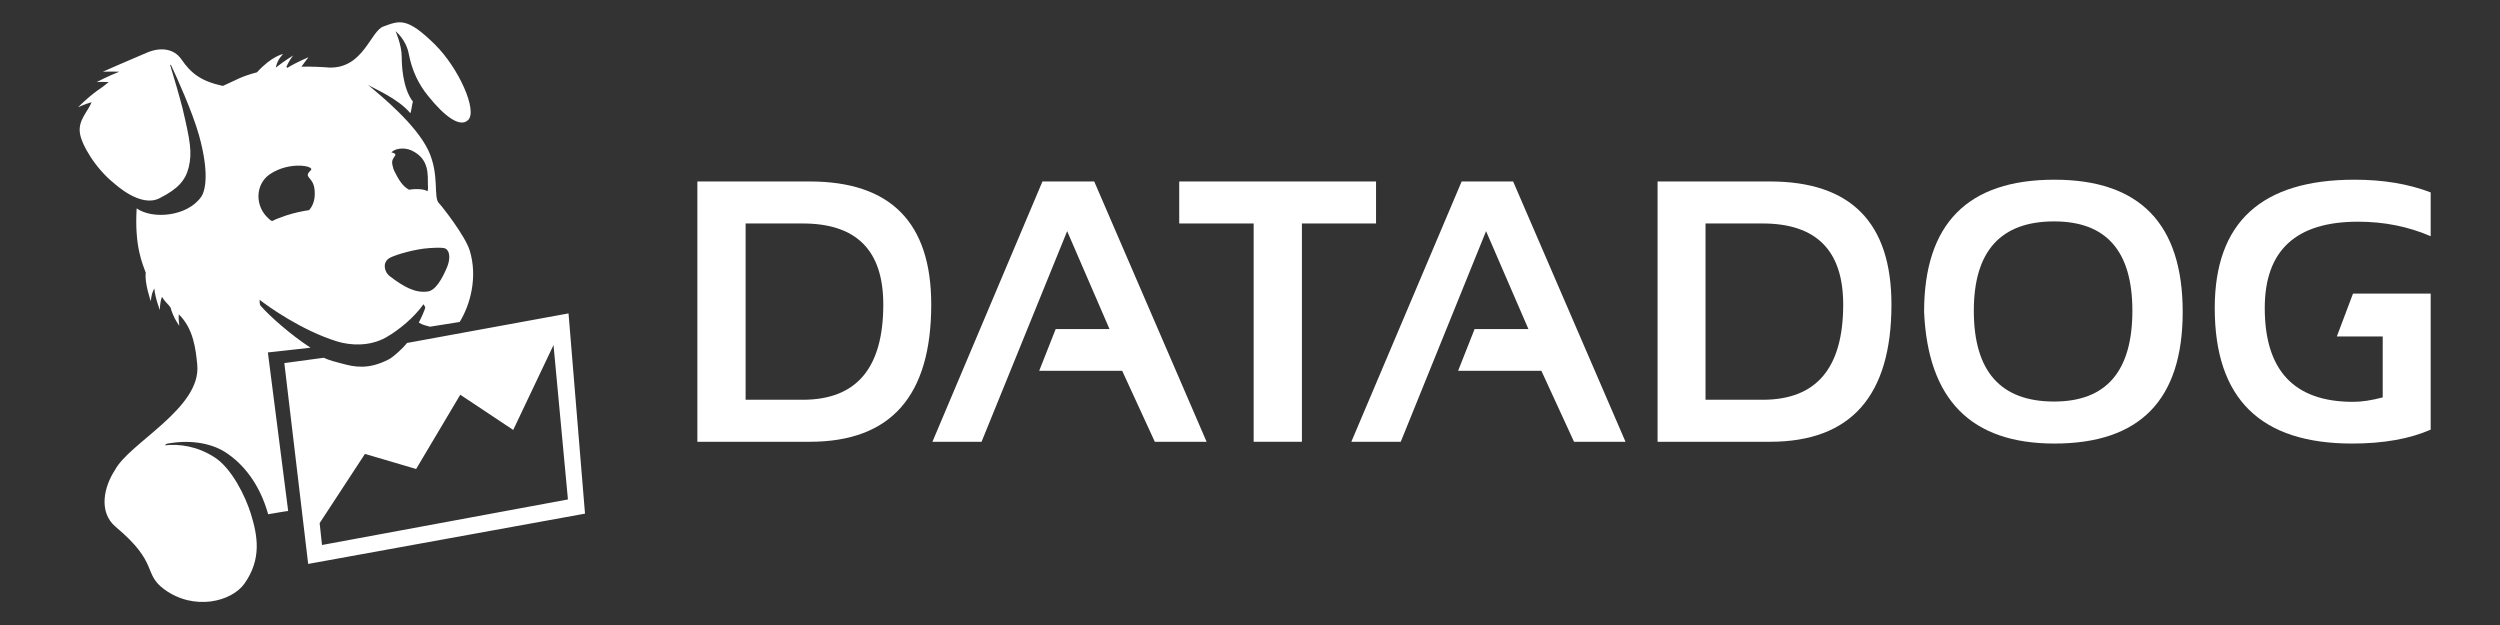
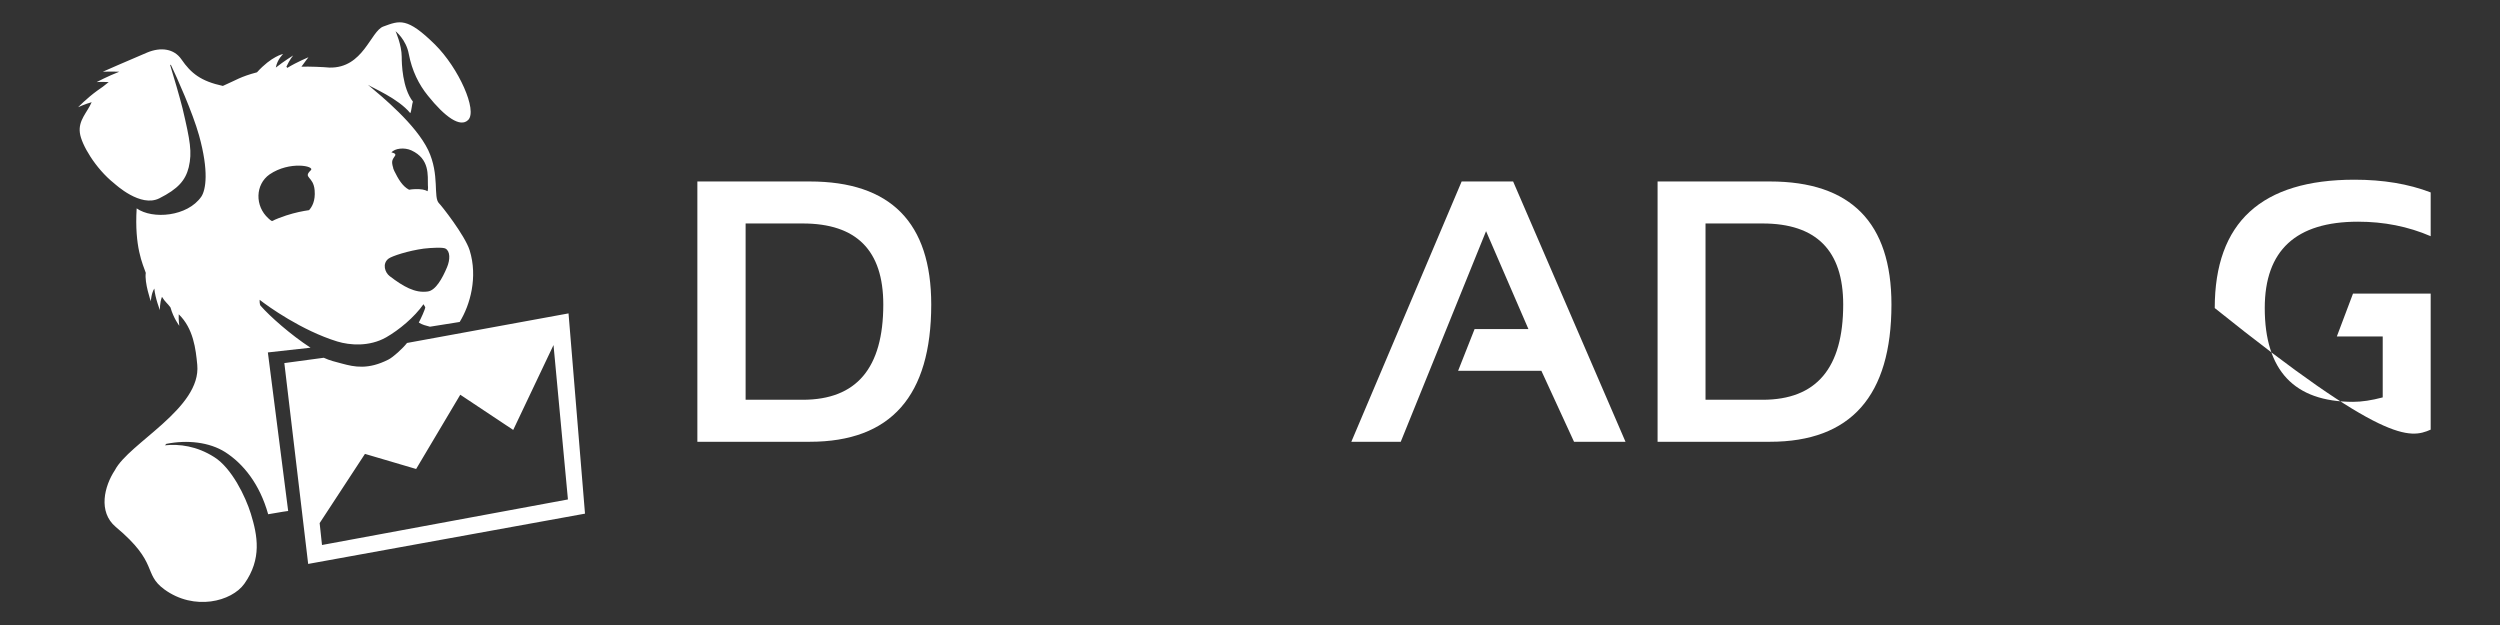
<svg xmlns="http://www.w3.org/2000/svg" width="224" height="56" viewBox="0 0 224 56" fill="none">
  <rect x="0" y="0" width="224" height="56" fill="#333333" stroke="none" />
  <path d="M50.94 28.08L36.469 30.73C36.1 31.207 35.23 32.002 34.808 32.214C32.989 33.142 31.751 32.877 30.67 32.585C29.985 32.4 29.589 32.32 29.009 32.055L25.477 32.532L27.612 50.528L52.416 46.023L50.94 28.08ZM28.851 48.832L28.64 46.871L32.7 40.669L37.286 42.021L41.24 35.368L45.984 38.522L49.595 30.916L50.887 44.751L28.851 48.832ZM27.823 31.154C26.031 29.988 24.186 28.345 23.369 27.417C23.237 27.311 23.263 26.861 23.263 26.861C24.001 27.444 27.032 29.617 30.222 30.598C31.355 30.942 33.095 31.075 34.597 30.227C35.757 29.564 37.128 28.424 37.945 27.258L38.103 27.523C38.103 27.709 37.708 28.557 37.523 28.901C37.866 29.113 38.129 29.166 38.525 29.273L41.187 28.848C42.136 27.311 42.821 24.82 42.083 22.435C41.661 21.083 39.5 18.353 39.342 18.221C38.788 17.69 39.421 15.676 38.367 13.45C37.233 11.117 34.255 8.679 32.963 7.593C33.332 7.858 35.678 8.812 36.759 10.137C36.864 10.004 36.917 9.289 36.996 9.103C36.047 7.884 35.994 5.684 35.994 5.101C35.994 4.015 35.441 2.795 35.441 2.795C35.441 2.795 36.39 3.538 36.627 4.836C36.917 6.347 37.523 7.566 38.34 8.573C39.869 10.482 41.24 11.462 41.951 10.746C42.795 9.898 41.108 6.108 38.973 3.988C36.469 1.523 35.81 1.841 34.36 2.371C33.2 2.769 32.568 6.135 29.51 6.055C28.983 6.002 27.665 5.949 27.006 5.976C27.349 5.499 27.639 5.128 27.639 5.128C27.639 5.128 26.611 5.552 25.741 6.082L25.662 5.976C25.952 5.34 26.268 4.969 26.268 4.969C26.268 4.969 25.451 5.472 24.713 6.055C24.845 5.313 25.372 4.836 25.372 4.836C25.372 4.836 24.344 5.022 23.026 6.479C21.523 6.877 21.181 7.169 19.968 7.699C18.018 7.275 17.122 6.585 16.252 5.313C15.593 4.359 14.407 4.2 13.194 4.704C11.428 5.446 9.214 6.426 9.214 6.426C9.214 6.426 9.952 6.4 10.69 6.426C9.662 6.824 8.661 7.354 8.661 7.354C8.661 7.354 9.135 7.328 9.741 7.354C9.32 7.699 9.109 7.858 8.713 8.123C7.764 8.812 7 9.607 7 9.607C7 9.607 7.633 9.315 8.212 9.156C7.817 10.084 7 10.773 7.158 11.913C7.29 12.946 8.555 15.093 10.216 16.418C10.348 16.524 12.588 18.618 14.275 17.77C15.962 16.922 16.621 16.153 16.911 14.987C17.227 13.635 17.043 12.628 16.357 9.713C16.12 8.759 15.54 6.771 15.25 5.843L15.303 5.79C15.857 6.956 17.253 10.057 17.833 12.125C18.73 15.358 18.44 17.001 18.044 17.611C16.805 19.413 13.669 19.678 12.245 18.671C12.034 22.143 12.799 23.68 13.062 24.449C12.931 25.323 13.511 26.993 13.511 26.993C13.511 26.993 13.563 26.251 13.827 25.854C13.906 26.728 14.328 27.788 14.328 27.788C14.328 27.788 14.301 27.152 14.512 26.596C14.802 27.073 15.013 27.179 15.277 27.55C15.54 28.504 16.067 29.193 16.067 29.193C16.067 29.193 15.988 28.689 16.015 28.159C17.332 29.431 17.543 31.287 17.675 32.691C18.044 36.587 11.56 39.688 10.295 42.127C9.346 43.558 8.766 45.864 10.374 47.215C14.275 50.475 12.773 51.377 14.723 52.808C17.412 54.769 20.759 53.894 21.893 52.304C23.474 50.078 23.079 47.984 22.473 46.023C21.998 44.486 20.759 41.941 19.204 40.961C17.622 39.953 16.067 39.768 14.776 39.9L14.908 39.768C16.779 39.397 18.756 39.609 20.179 40.51C21.787 41.544 23.263 43.346 24.028 46.076C24.897 45.943 25.029 45.89 25.82 45.784L24.001 31.578L27.823 31.154ZM36.864 13.476C38.525 14.245 38.314 15.729 38.34 16.604C38.367 16.842 38.34 17.028 38.314 17.134C38.077 17.001 37.734 16.922 37.154 16.948C36.996 16.948 36.812 16.975 36.653 17.001C36.047 16.683 35.678 16.021 35.335 15.332C35.309 15.279 35.283 15.199 35.256 15.146C35.256 15.12 35.23 15.093 35.23 15.067V15.04C35.045 14.457 35.177 14.325 35.256 14.165C35.335 14.006 35.625 13.821 35.204 13.688C35.177 13.688 35.124 13.662 35.072 13.662C35.362 13.291 36.232 13.185 36.864 13.476ZM34.808 23.177C35.124 22.938 36.601 22.461 37.971 22.276C38.683 22.196 39.711 22.143 39.922 22.276C40.343 22.514 40.343 23.256 40.054 23.945C39.632 24.952 39.026 26.039 38.314 26.119C37.181 26.278 36.126 25.668 34.914 24.74C34.492 24.422 34.228 23.627 34.808 23.177ZM24.159 15.623C25.952 14.404 28.245 14.881 27.85 15.252C27.112 15.968 28.087 15.756 28.192 17.054C28.271 18.009 27.955 18.538 27.691 18.83C27.138 18.91 26.453 19.042 25.636 19.307C25.161 19.466 24.739 19.625 24.37 19.811C24.265 19.758 24.159 19.678 24.054 19.572C22.815 18.459 22.868 16.524 24.159 15.623Z" fill="white" />
  <path fill-rule="evenodd" clip-rule="evenodd" d="M72.553 39.583H62.484V16.26H72.553C79.802 16.26 83.439 19.944 83.439 27.285C83.439 35.475 79.828 39.583 72.553 39.583ZM66.807 35.819H71.921C76.744 35.819 79.143 32.983 79.143 27.285C79.143 22.435 76.744 20.023 71.921 20.023H66.807V35.819Z" fill="white" />
-   <path fill-rule="evenodd" clip-rule="evenodd" d="M87.947 39.583H83.545L93.403 16.26H98.042L108.111 39.583H103.472L100.546 33.222H93.113L94.589 29.485H99.413L95.617 20.712L87.947 39.583Z" fill="white" />
-   <path fill-rule="evenodd" clip-rule="evenodd" d="M105.659 16.26H123.293V20.023H116.651V39.583H112.328V20.023H105.659V16.26Z" fill="white" />
  <path fill-rule="evenodd" clip-rule="evenodd" d="M125.507 39.583H121.079L130.964 16.26H135.576L145.645 39.583H141.033L138.107 33.222H130.647L132.123 29.485H136.947L133.151 20.712L125.507 39.583Z" fill="white" />
  <path fill-rule="evenodd" clip-rule="evenodd" d="M158.587 39.583H148.519V16.26H158.587C165.836 16.26 169.474 19.944 169.474 27.285C169.474 35.475 165.836 39.583 158.587 39.583ZM152.815 35.819H157.929C162.752 35.819 165.151 32.983 165.151 27.285C165.151 22.435 162.726 20.023 157.929 20.023H152.815V35.819Z" fill="white" />
-   <path fill-rule="evenodd" clip-rule="evenodd" d="M172.399 27.948C172.399 20.05 176.3 16.101 184.076 16.101C191.72 16.101 195.569 20.05 195.569 27.948C195.569 35.819 191.747 39.742 184.076 39.742C176.617 39.742 172.742 35.819 172.399 27.948ZM184.05 35.978C188.715 35.978 191.061 33.275 191.061 27.842C191.061 22.488 188.715 19.838 184.05 19.838C179.253 19.838 176.854 22.514 176.854 27.842C176.854 33.275 179.253 35.978 184.05 35.978Z" fill="white" />
-   <path fill-rule="evenodd" clip-rule="evenodd" d="M213.492 30.148V35.607C212.491 35.872 211.621 36.005 210.83 36.005C205.558 36.005 202.922 33.195 202.922 27.603C202.922 22.435 205.716 19.864 211.278 19.864C213.598 19.864 215.759 20.288 217.789 21.163V17.24C215.785 16.472 213.518 16.101 210.962 16.101C202.632 16.101 198.441 19.917 198.441 27.603C198.441 35.713 202.527 39.742 210.751 39.742C213.571 39.742 215.917 39.318 217.789 38.496V26.305H210.83L209.38 30.148H213.492Z" fill="white" />
+   <path fill-rule="evenodd" clip-rule="evenodd" d="M213.492 30.148V35.607C212.491 35.872 211.621 36.005 210.83 36.005C205.558 36.005 202.922 33.195 202.922 27.603C202.922 22.435 205.716 19.864 211.278 19.864C213.598 19.864 215.759 20.288 217.789 21.163V17.24C215.785 16.472 213.518 16.101 210.962 16.101C202.632 16.101 198.441 19.917 198.441 27.603C213.571 39.742 215.917 39.318 217.789 38.496V26.305H210.83L209.38 30.148H213.492Z" fill="white" />
</svg>